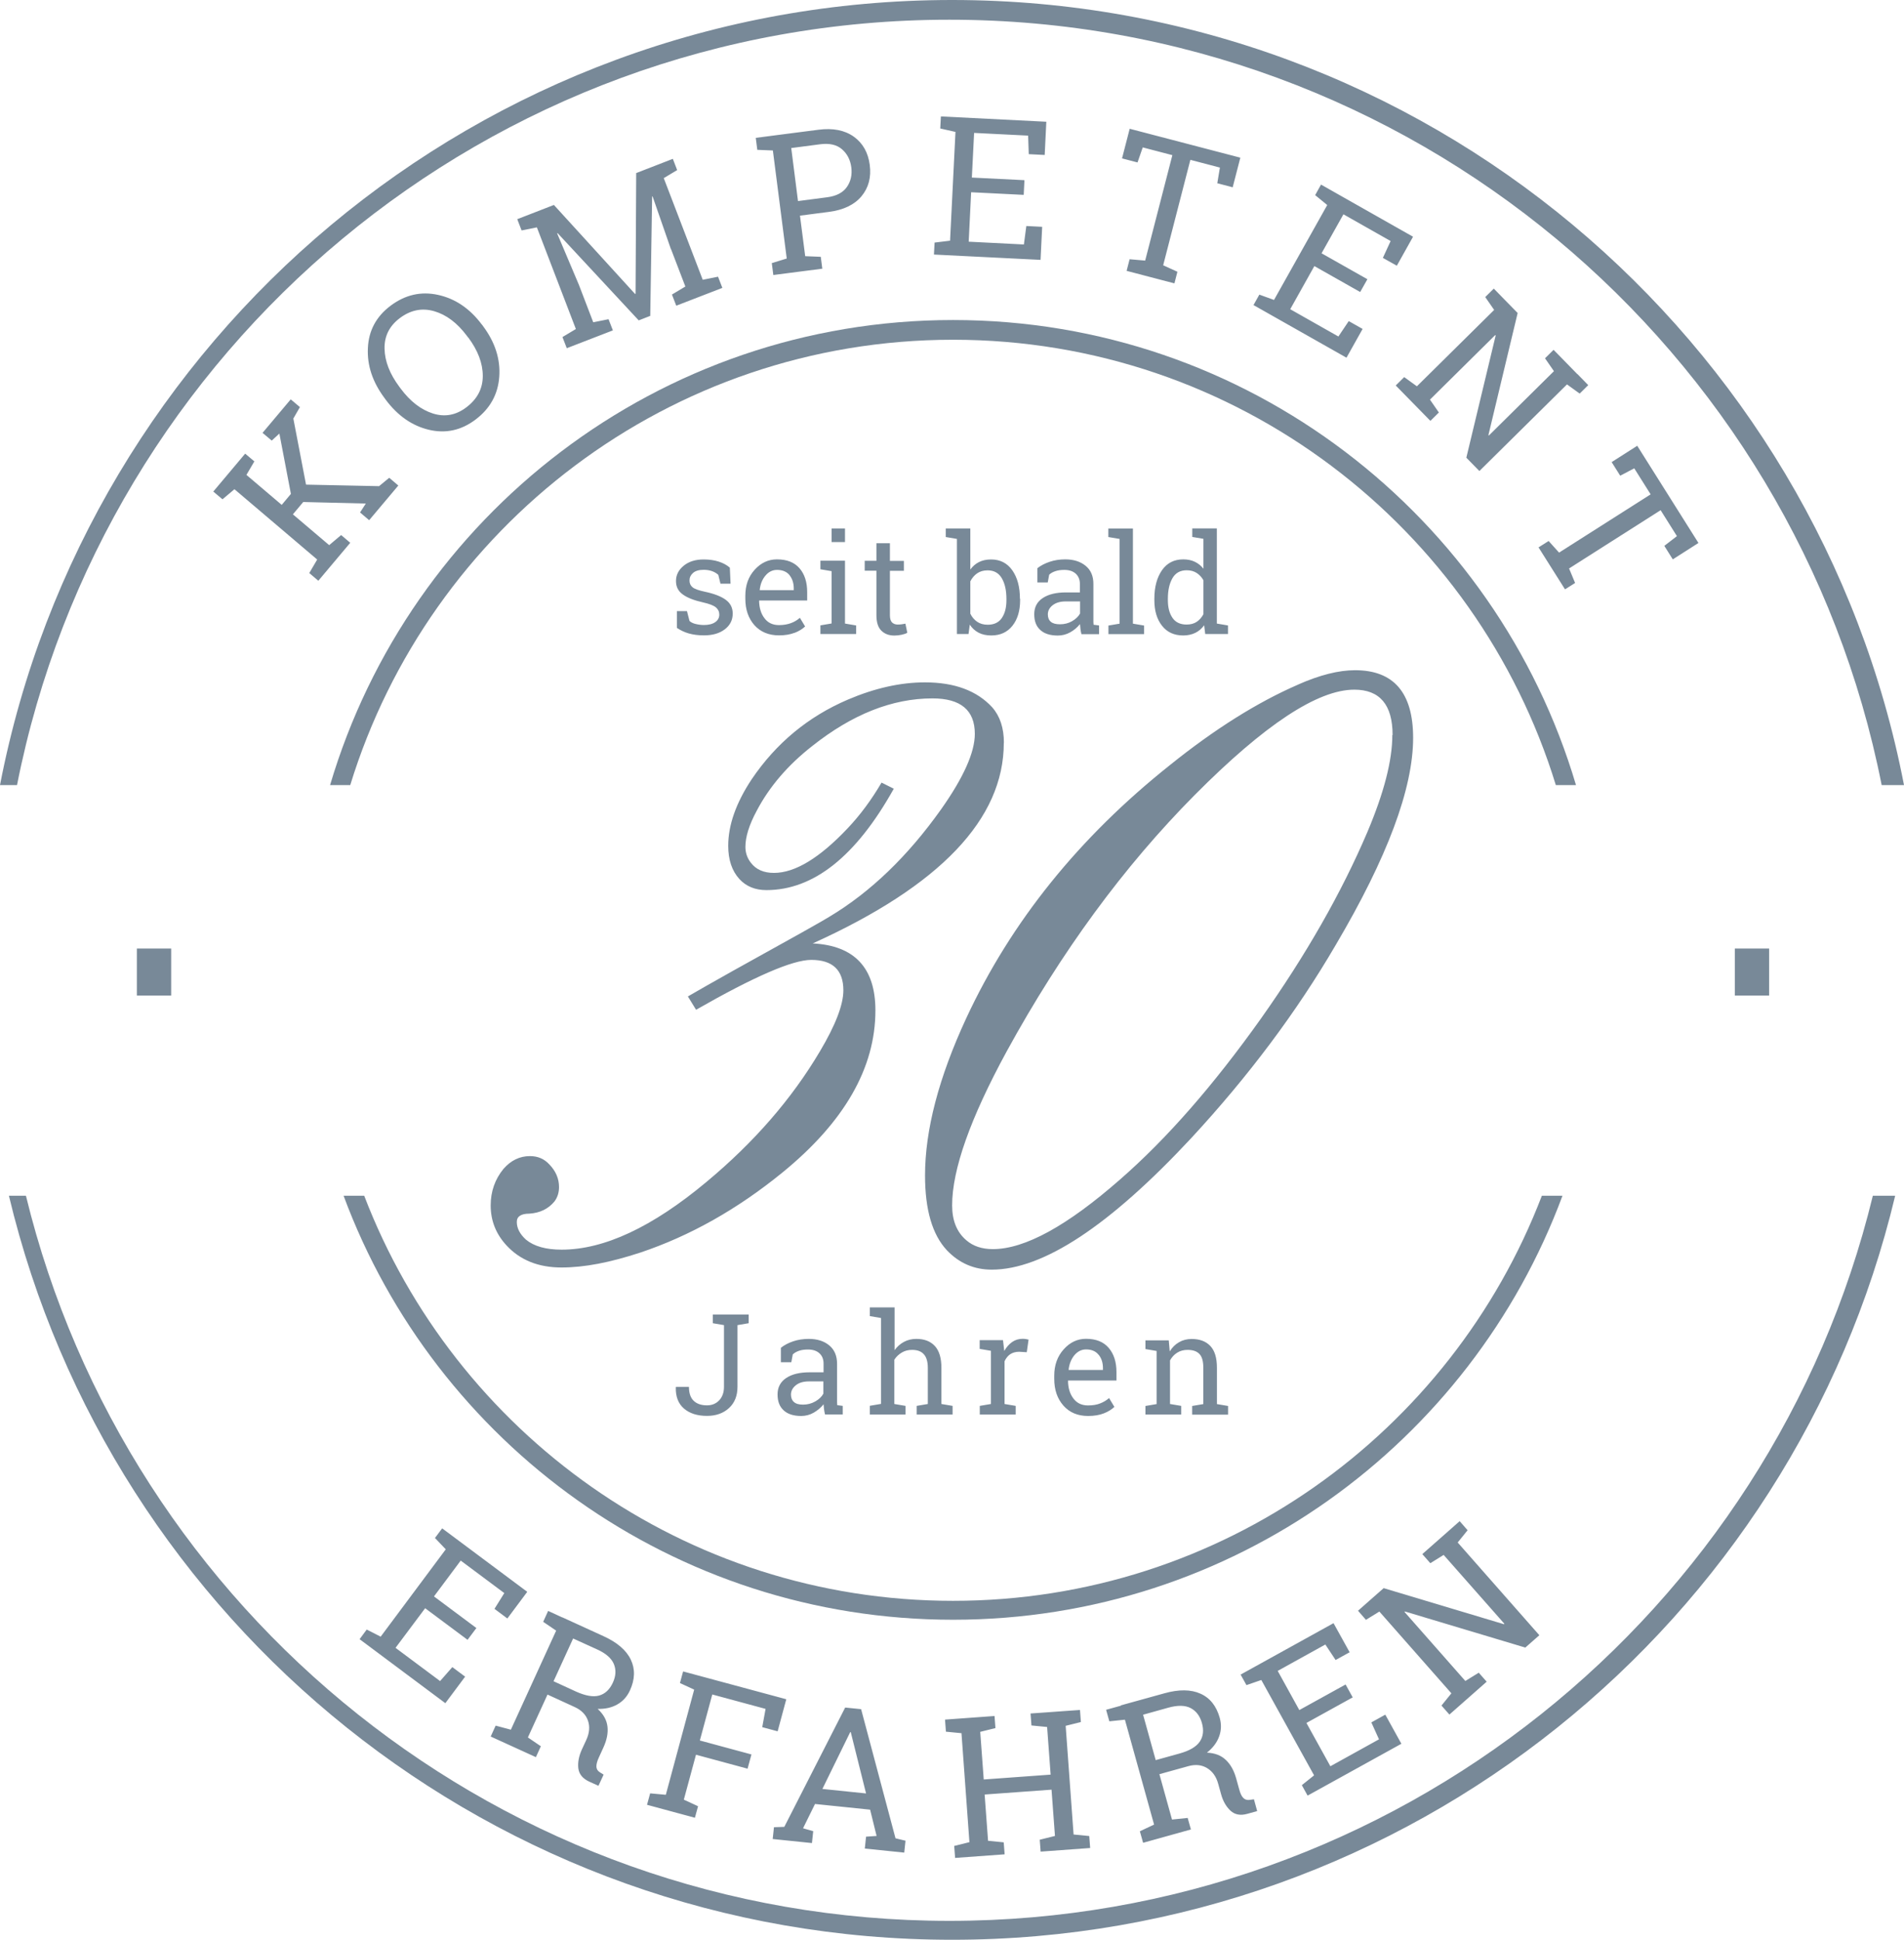
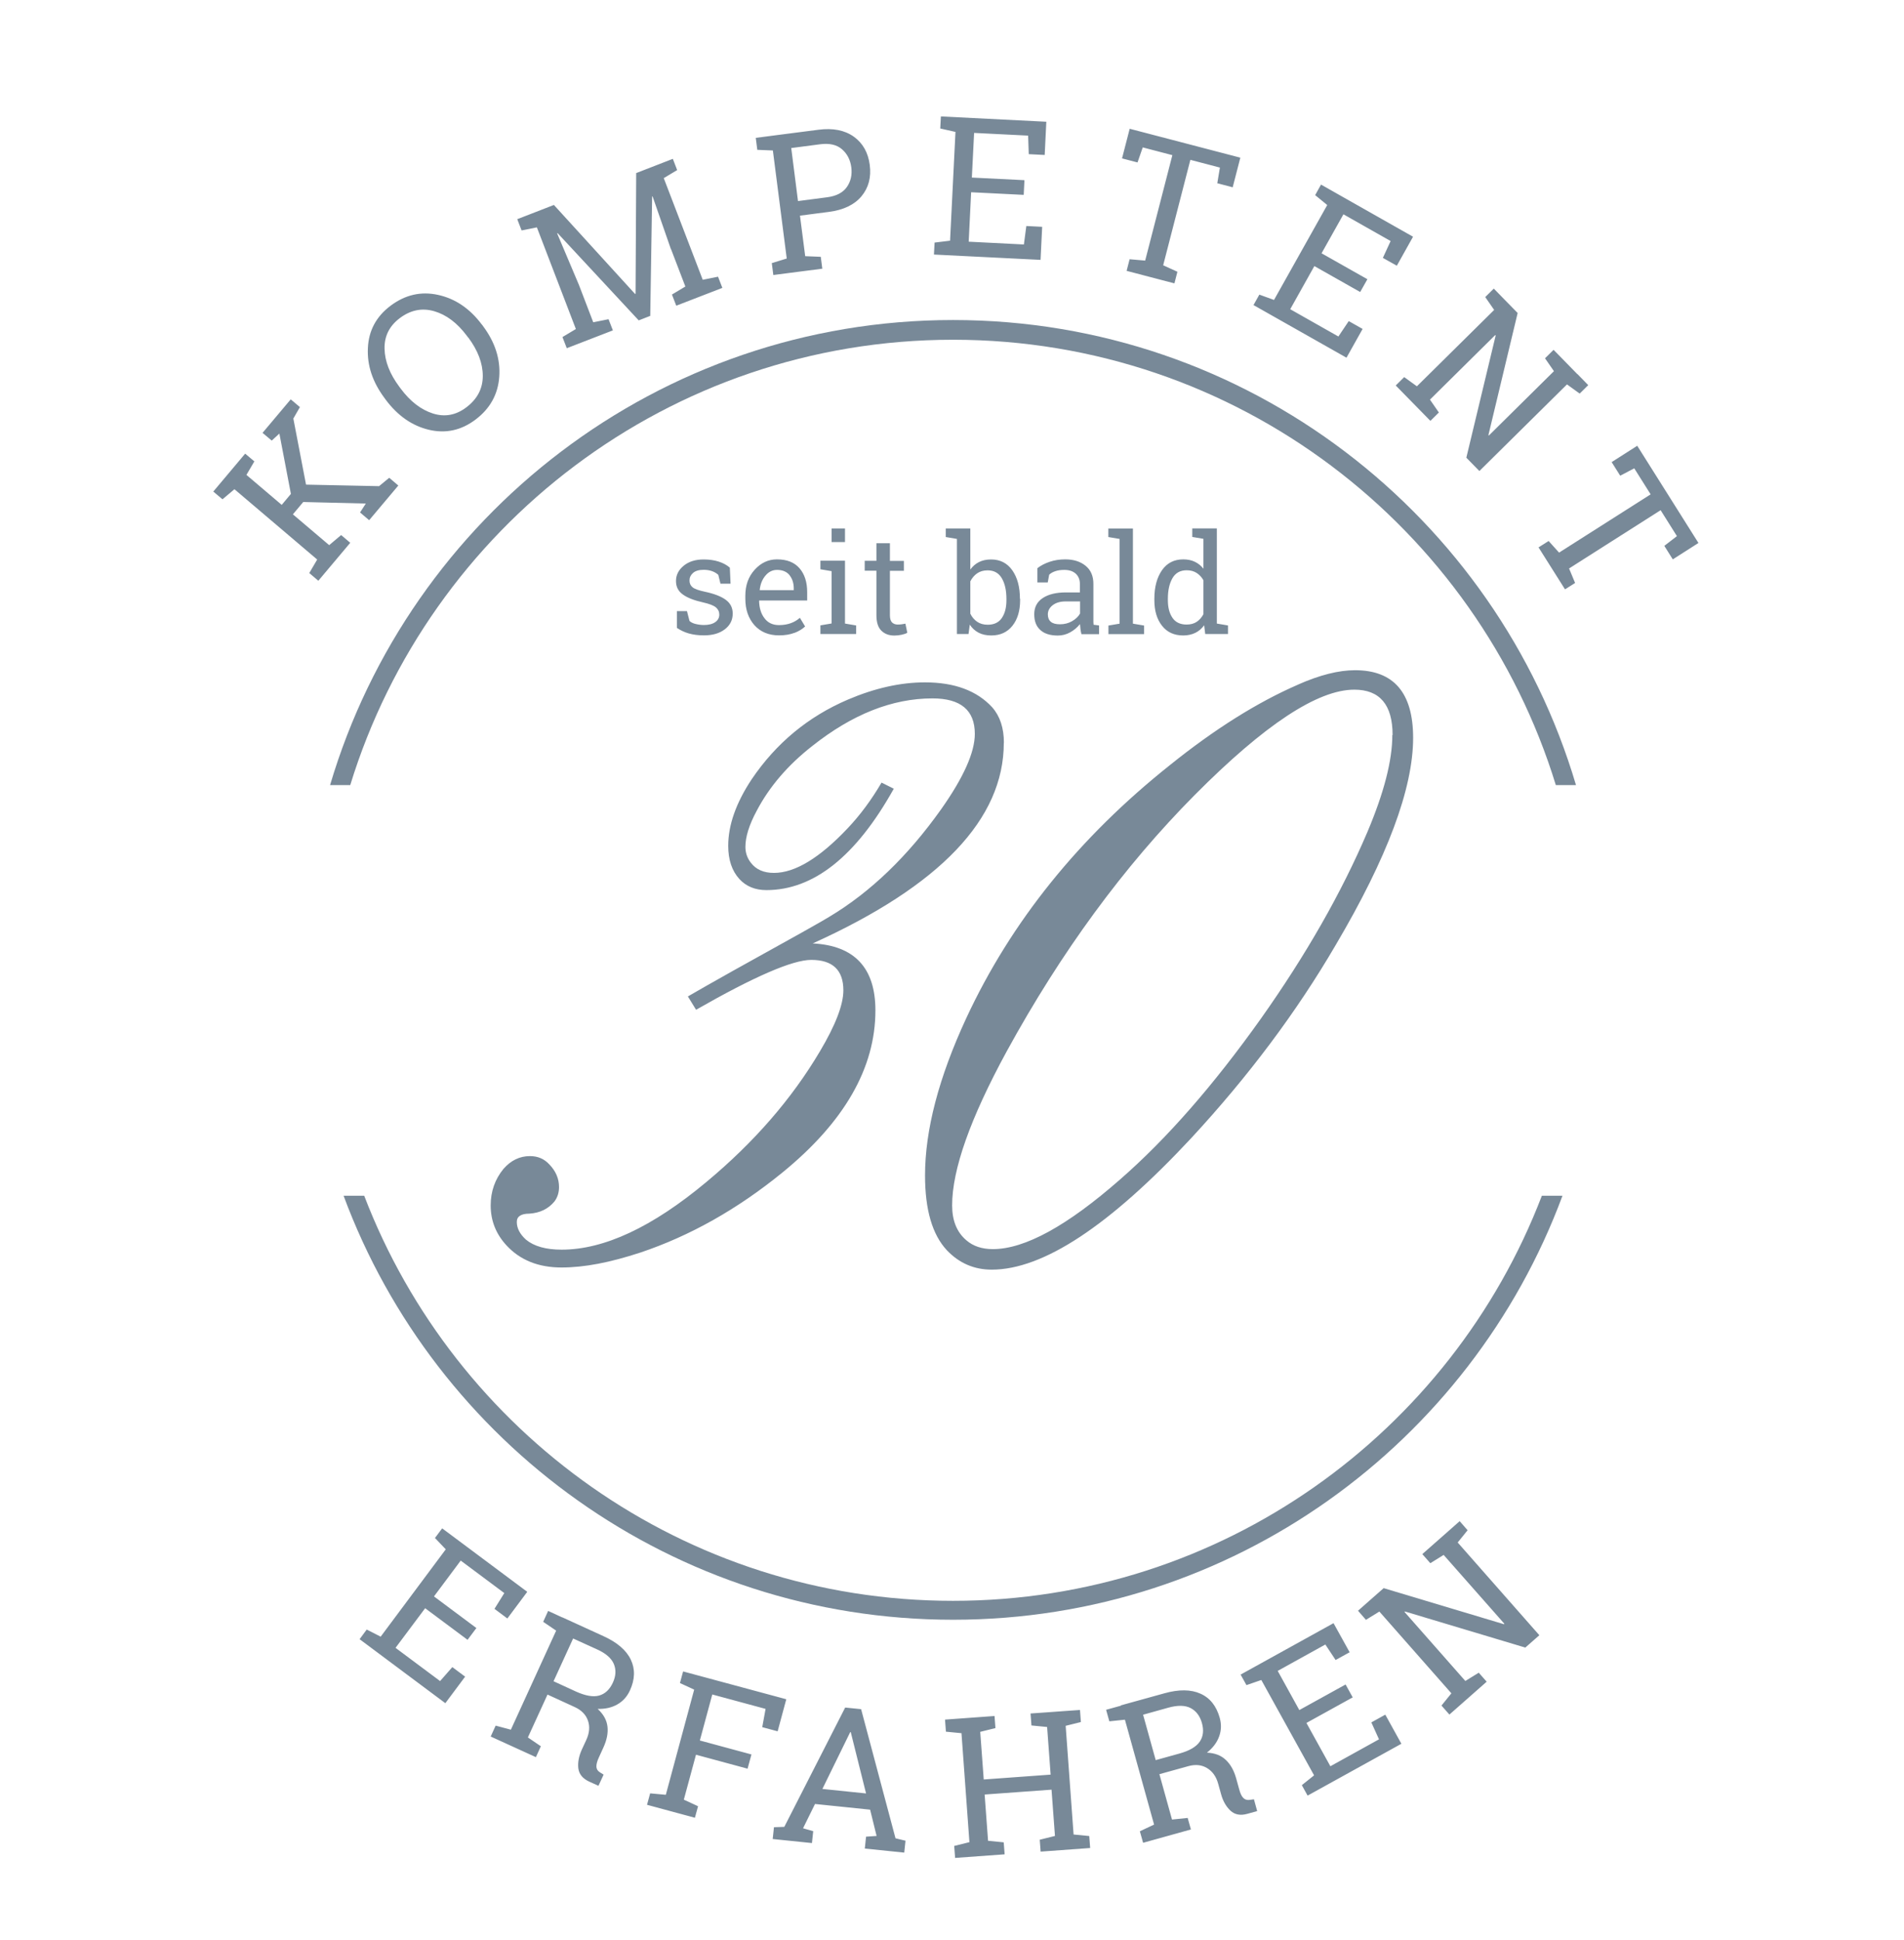
<svg xmlns="http://www.w3.org/2000/svg" id="Ebene_1" data-name="Ebene 1" viewBox="0 0 211.47 215.42">
  <defs>
    <style>
      .cls-1 {
        fill: #788998;
      }
    </style>
  </defs>
-   <path class="cls-1" d="M211.47,87.19C201.88,37.52,158.2,0,105.74,0S9.59,37.52,0,87.19h1.89C11.46,38.73,54.18,2.19,105.44,2.19s93.98,36.54,103.55,85h2.48ZM.99,132.79c11.31,47.39,53.9,82.63,104.75,82.63s93.44-35.25,104.75-82.63h-2.48c-11.24,46.21-52.88,80.53-102.56,80.53S14.13,179.01,2.88,132.79H.99Z" />
  <path class="cls-1" d="M81.06,63.04c-.33-.29-.74-.51-1.23-.67-.5-.16-1.05-.24-1.68-.24-.91,0-1.65.23-2.22.7s-.85,1.03-.85,1.69.25,1.13.76,1.5c.51.37,1.26.66,2.25.88.7.16,1.17.34,1.42.55.25.21.38.48.38.8,0,.35-.15.63-.45.84-.3.21-.72.32-1.25.32-.31,0-.61-.04-.91-.11-.3-.07-.53-.18-.7-.34l-.28-1.09h-1.12v1.86c.4.27.84.48,1.33.62.5.14,1.05.21,1.68.21.95,0,1.72-.22,2.31-.67.59-.45.88-1.03.88-1.75,0-.64-.25-1.14-.76-1.52-.51-.38-1.28-.68-2.31-.9-.7-.15-1.16-.31-1.39-.5-.23-.19-.34-.44-.34-.76s.13-.6.39-.83c.26-.23.65-.35,1.18-.35.35,0,.66.05.94.15.28.1.5.24.69.41l.24.98h1.12l-.08-1.8h0ZM88.26,70.28c.48-.19.87-.43,1.16-.71l-.58-.96c-.28.25-.61.45-.99.59-.38.14-.82.22-1.33.22-.69,0-1.23-.25-1.61-.76-.39-.5-.58-1.15-.6-1.93l.02-.04h5.32v-.93c0-1.1-.28-1.99-.85-2.65-.57-.66-1.4-.99-2.51-.99-.95,0-1.77.38-2.47,1.15-.7.77-1.04,1.73-1.04,2.89v.33c0,1.2.34,2.18,1.01,2.94.68.75,1.58,1.13,2.73,1.13.68,0,1.26-.1,1.74-.29h0ZM87.69,63.88c.31.39.47.88.47,1.46v.2h-3.78v-.04c.07-.63.28-1.16.64-1.58.35-.42.78-.63,1.28-.63.62,0,1.08.2,1.4.59h0ZM91.12,70.41h3.97v-.95l-1.24-.21v-6.98h-2.73v.95l1.24.21v5.81l-1.24.21v.95h0ZM93.85,58.69h-1.49v1.51h1.49v-1.51h0ZM97.34,60.32v1.96h-1.3v1.1h1.3v4.94c0,.78.18,1.35.54,1.71.36.36.84.55,1.45.55.27,0,.55-.03.82-.09.27-.06.48-.13.62-.22l-.21-1.01c-.11.02-.25.05-.41.07-.17.02-.31.03-.44.03-.26,0-.47-.08-.63-.23-.16-.16-.24-.42-.24-.8v-4.94h1.55v-1.1h-1.55v-1.96h-1.49ZM113.28,66.5c0-1.31-.28-2.36-.85-3.17-.57-.8-1.35-1.2-2.36-1.2-.51,0-.96.1-1.34.29-.38.19-.7.47-.96.83v-4.56h-2.73v.95l1.24.21v10.56h1.29l.14-1.04c.26.4.59.69.99.9.39.2.86.3,1.4.3,1,0,1.78-.36,2.35-1.08.57-.72.85-1.67.85-2.84v-.16h0ZM111.78,66.66c0,.82-.17,1.47-.51,1.97-.34.5-.86.75-1.57.75-.46,0-.85-.11-1.17-.33-.32-.22-.58-.52-.76-.9v-3.59c.19-.37.44-.67.76-.89.32-.22.7-.33,1.16-.33.71,0,1.23.29,1.58.88.34.59.51,1.35.51,2.29v.16h0ZM122.07,70.41v-.95l-.61-.08c-.01-.1-.02-.2-.02-.3,0-.1,0-.2,0-.31v-3.92c0-.88-.29-1.55-.87-2.02-.58-.47-1.33-.71-2.26-.71-.62,0-1.2.09-1.73.27-.53.18-.98.41-1.36.71v1.58h1.15l.16-.86c.18-.17.41-.3.69-.39.29-.1.62-.14.99-.14.54,0,.96.14,1.27.42.3.28.46.66.46,1.13v.95h-1.54c-1.1,0-1.96.21-2.59.63-.63.42-.94,1.01-.94,1.79s.22,1.34.67,1.75c.44.41,1.09.62,1.95.62.49,0,.95-.12,1.38-.36.43-.24.79-.55,1.08-.91.01.18.03.35.05.53.02.18.06.37.11.59h1.96ZM116.71,69.05c-.22-.19-.33-.46-.33-.82,0-.4.18-.74.54-1.02.36-.28.84-.42,1.45-.42h1.59v1.34c-.18.33-.47.61-.88.85-.41.24-.86.35-1.36.35-.45,0-.79-.09-1.01-.28h0ZM124.35,59.85v9.41l-1.24.21v.95h3.96v-.95l-1.24-.21v-10.57h-2.73v.95l1.24.21h0ZM133.86,70.41h2.53v-.95l-1.24-.21v-10.57h-2.73v.95l1.24.21v3.32c-.26-.34-.58-.59-.95-.77-.37-.18-.8-.27-1.29-.27-1.01,0-1.8.4-2.36,1.2-.56.8-.85,1.86-.85,3.17v.16c0,1.17.28,2.12.85,2.84.56.72,1.35,1.08,2.35,1.08.51,0,.96-.1,1.35-.29.39-.19.71-.47.98-.84l.12.97h0ZM129.71,66.5c0-.94.17-1.7.51-2.29.34-.59.87-.88,1.58-.88.43,0,.8.1,1.11.3.31.2.56.47.75.81v3.77c-.2.37-.45.65-.75.85-.3.2-.68.3-1.12.3-.71,0-1.23-.25-1.57-.75-.34-.5-.51-1.15-.51-1.97v-.16h0Z" />
-   <path class="cls-1" d="M81.92,145.98h-2.75v.97l1.24.21v6.85c0,.63-.18,1.13-.53,1.5-.35.37-.8.56-1.36.56-.63,0-1.13-.17-1.48-.51-.35-.34-.52-.85-.52-1.54h-1.44l-.02.05c-.03,1.03.28,1.82.91,2.36.63.54,1.48.81,2.55.81,1,0,1.82-.29,2.45-.87.63-.58.94-1.37.94-2.36v-6.85l1.24-.21v-.97h-1.24ZM93.6,157.09v-.96l-.61-.08c0-.1-.02-.2-.02-.3,0-.1,0-.21,0-.31v-3.98c0-.89-.29-1.57-.87-2.05-.58-.48-1.34-.72-2.27-.72-.63,0-1.21.09-1.74.27-.53.18-.99.42-1.36.72v1.6h1.16l.16-.87c.18-.17.41-.3.7-.4.29-.1.62-.14.99-.14.54,0,.97.14,1.27.42.31.28.46.66.46,1.15v.96h-1.55c-1.1,0-1.97.21-2.61.64-.63.43-.95,1.03-.95,1.81s.22,1.35.67,1.77c.45.42,1.1.63,1.96.63.49,0,.96-.12,1.39-.37.43-.25.8-.56,1.09-.93.01.18.03.36.05.53.02.18.06.38.11.6h1.97ZM88.19,155.71c-.22-.19-.34-.47-.34-.83,0-.41.18-.75.54-1.04.36-.29.84-.43,1.46-.43h1.6v1.36c-.18.33-.47.62-.89.86s-.87.36-1.37.36c-.45,0-.79-.09-1.01-.29h0ZM96.58,157.09h3.99v-.96l-1.24-.21v-4.92c.22-.34.5-.6.84-.8.34-.2.71-.29,1.13-.29.58,0,1.02.16,1.31.49.29.32.44.83.44,1.51v4.01l-1.24.21v.96h3.99v-.96l-1.24-.21v-4c0-1.1-.24-1.91-.73-2.44-.49-.53-1.17-.79-2.06-.79-.5,0-.96.11-1.37.33-.41.22-.76.53-1.04.92v-4.75h-2.75v.97l1.24.21v9.54l-1.24.21v.96h0ZM110.06,150.02v5.9l-1.24.21v.96h3.99v-.96l-1.24-.21v-4.74c.15-.33.36-.6.62-.78.27-.18.6-.28,1-.28l.85.05.2-1.4c-.07-.02-.16-.04-.29-.06-.12-.02-.24-.03-.36-.03-.44,0-.84.12-1.18.36-.34.24-.63.57-.87.99l-.14-1.2h-2.59v.97l1.24.21h0ZM122.6,156.96c.49-.19.88-.44,1.17-.72l-.59-.98c-.28.25-.61.45-1,.6-.38.15-.83.22-1.34.22-.7,0-1.24-.26-1.62-.77-.39-.51-.59-1.16-.6-1.96l.02-.04h5.36v-.94c0-1.12-.29-2.01-.86-2.68-.57-.67-1.41-1.01-2.52-1.01-.96,0-1.78.39-2.48,1.17-.7.78-1.05,1.76-1.05,2.93v.34c0,1.22.34,2.21,1.02,2.98.68.77,1.59,1.15,2.74,1.15.68,0,1.27-.1,1.75-.29h0ZM122.03,150.46c.32.4.47.89.47,1.48v.2h-3.81v-.04c.07-.64.29-1.17.64-1.6.36-.42.79-.64,1.29-.64.62,0,1.09.2,1.4.6h0ZM127.2,157.09h3.99v-.96l-1.24-.21v-4.84c.2-.36.46-.65.8-.86.33-.21.72-.31,1.15-.31.59,0,1.03.15,1.32.46.29.3.43.82.43,1.55v4.01l-1.24.21v.96h3.99v-.96l-1.24-.21v-4.04c0-1.09-.24-1.89-.73-2.41-.49-.52-1.18-.78-2.07-.78-.53,0-1,.12-1.41.36-.42.24-.76.58-1.03,1.02l-.11-1.23h-2.59v.97l1.24.21v5.9l-1.24.21v.96h0Z" />
-   <polygon class="cls-1" points="196.49 110.56 196.49 105.34 192.68 105.34 192.68 110.56 196.49 110.56 196.49 110.56" />
-   <polygon class="cls-1" points="19.01 110.56 19.01 105.34 15.2 105.34 15.2 110.56 19.01 110.56 19.01 110.56" />
  <path class="cls-1" d="M111.5,82.49c0-1.64-.43-2.95-1.3-3.94-1.7-1.85-4.19-2.77-7.47-2.77-2.72,0-5.57.64-8.55,1.91-4.42,1.89-7.98,4.84-10.7,8.86-1.74,2.63-2.6,5.09-2.6,7.38,0,1.56.42,2.79,1.24,3.69.75.82,1.76,1.23,3,1.23,5.24,0,9.96-3.75,14.15-11.26l-1.36-.68c-1.13,1.93-2.38,3.61-3.74,5.05-3.13,3.32-5.87,4.98-8.21,4.98-1.13,0-1.98-.37-2.55-1.11-.42-.53-.62-1.13-.62-1.78,0-1.11.41-2.44,1.25-4,1.4-2.67,3.45-5.07,6.17-7.2,4.45-3.53,8.9-5.29,13.36-5.29,3.13,0,4.7,1.31,4.7,3.94,0,2.05-1.25,4.84-3.74,8.37-3.7,5.21-7.83,9.19-12.4,11.93-.57.37-4.15,2.38-10.75,6.03-2.26,1.27-3.92,2.21-4.98,2.83l.91,1.48c6.45-3.69,10.72-5.54,12.79-5.54,2.38,0,3.57,1.13,3.57,3.38,0,1.6-.87,3.86-2.6,6.77-3.13,5.29-7.34,10.13-12.62,14.52-6,5.01-11.36,7.51-16.07,7.51-1.74,0-3.06-.37-3.96-1.11-.68-.62-1.02-1.27-1.02-1.97,0-.61.47-.92,1.41-.92,1.17-.08,2.09-.53,2.77-1.35.34-.45.51-.99.51-1.6,0-.94-.36-1.78-1.08-2.52-.57-.62-1.28-.92-2.15-.92-1.13,0-2.11.47-2.94,1.42-.94,1.15-1.42,2.5-1.42,4.06,0,1.68.58,3.16,1.75,4.43,1.51,1.64,3.55,2.46,6.11,2.46s5.38-.55,8.77-1.66c5.51-1.85,10.75-4.8,15.74-8.86,6.9-5.62,10.36-11.63,10.36-18.03,0-4.72-2.32-7.2-6.96-7.44,14.15-6.4,21.22-13.82,21.22-22.27h0ZM144.17,76.03c-4.53,1.97-9.26,4.94-14.21,8.92-10.11,8.04-17.66,17.41-22.64,28.12-3.06,6.6-4.58,12.43-4.58,17.47,0,3.81.81,6.58,2.43,8.31,1.36,1.43,3.02,2.15,4.98,2.15,5.7,0,13.07-4.86,22.13-14.58,6.38-6.89,11.74-14.05,16.07-21.47,5.74-9.72,8.6-17.39,8.6-23.01,0-5-2.15-7.51-6.45-7.51-1.81,0-3.93.53-6.34,1.6h0ZM154.64,81.63c0,2.83-.93,6.42-2.77,10.77-2.87,6.73-6.81,13.64-11.83,20.73-5.25,7.38-10.45,13.33-15.62,17.84-5.89,5.17-10.6,7.75-14.15,7.75-1.21,0-2.19-.33-2.94-.98-1.06-.9-1.58-2.19-1.58-3.88,0-3.98,2.02-9.68,6.06-17.1,6.04-11.03,13-20.53,20.89-28.48,7.74-7.79,13.64-11.69,17.72-11.69,2.83,0,4.25,1.68,4.25,5.04h0Z" />
  <path class="cls-1" d="M49.46,189.15l2.2-2.95-1.42-1.06-1.36,1.55-4.95-3.69,3.29-4.4,4.71,3.51.98-1.31-4.71-3.51,2.97-3.98,4.84,3.61-1.09,1.75,1.43,1.07,2.21-2.96-9.45-7.05-.8,1.07,1.2,1.26-7.23,9.7-1.55-.79-.79,1.07,9.54,7.12h0ZM62.44,179.62l-1.56-.72-.55,1.21,1.44.98-5.03,11-1.69-.45-.55,1.21,5.02,2.29.55-1.21-1.44-.98,2.18-4.76,3.03,1.39c.74.34,1.23.84,1.46,1.5.23.66.17,1.37-.18,2.14l-.5,1.08c-.33.73-.46,1.42-.39,2.07.08.65.48,1.15,1.22,1.49l1.02.46.57-1.24-.43-.27c-.23-.15-.36-.35-.37-.61-.01-.25.07-.6.27-1.02l.51-1.12c.38-.83.53-1.6.45-2.31-.08-.72-.44-1.37-1.09-1.97.84.02,1.57-.14,2.19-.5.62-.35,1.08-.87,1.39-1.54.57-1.24.6-2.38.1-3.43-.5-1.05-1.52-1.92-3.04-2.61l-4.57-2.09h0ZM63.65,181.96l2.68,1.22c.97.44,1.58.98,1.85,1.62.26.64.23,1.33-.11,2.06-.35.77-.86,1.25-1.53,1.44-.66.18-1.52.03-2.58-.45l-2.48-1.14,2.18-4.76h0ZM71.86,200.43l5.32,1.44.35-1.28-1.58-.73,1.35-4.99,5.73,1.55.43-1.58-5.73-1.55,1.38-5.11,5.92,1.6-.37,2.03,1.71.46.96-3.56-11.46-3.09-.35,1.29,1.58.73-3.15,11.68-1.74-.16-.35,1.28h0ZM85.81,204.23l4.37.45.14-1.32-1.13-.32,1.33-2.7,6.12.63.72,2.92-1.17.08-.14,1.32,4.38.45.14-1.32-1.11-.27-3.82-14.34-1.77-.18-6.76,13.25-1.15.04-.14,1.32h0ZM94.43,192.36h.06s1.7,6.81,1.7,6.81l-4.85-.5,3.09-6.31h0ZM106.79,192.51l.88,12.07-1.69.42.1,1.33,5.5-.4-.1-1.33-1.74-.17-.38-5.14,7.43-.54.38,5.14-1.69.42.1,1.32,5.5-.4-.1-1.33-1.74-.17-.88-12.07,1.69-.42-.1-1.34-1.71.12-2.07.15-1.71.12.1,1.33,1.74.17.39,5.29-7.43.54-.39-5.29,1.69-.42-.1-1.34-5.5.4.1,1.34,1.74.17h0ZM124.51,189.42l-1.66.46.36,1.28,1.73-.18,3.24,11.65-1.58.74.36,1.28,5.31-1.48-.36-1.28-1.74.18-1.4-5.04,3.21-.89c.79-.22,1.48-.15,2.08.21.6.36,1.02.94,1.24,1.75l.32,1.15c.21.77.56,1.38,1.04,1.83.48.45,1.11.57,1.89.35l1.08-.3-.36-1.31-.51.07c-.28.03-.5-.04-.68-.23-.18-.18-.33-.5-.45-.96l-.33-1.19c-.24-.87-.62-1.56-1.15-2.06-.52-.5-1.22-.77-2.1-.81.66-.53,1.11-1.12,1.35-1.79.25-.67.27-1.36.07-2.08-.37-1.31-1.08-2.21-2.14-2.68-1.06-.48-2.4-.49-4.01-.04l-4.84,1.34h0ZM126.95,190.43l2.83-.79c1.02-.28,1.84-.27,2.46.05.61.32,1.03.87,1.25,1.65.23.82.15,1.51-.24,2.08-.39.57-1.14,1.01-2.26,1.32l-2.63.73-1.4-5.04h0ZM155.64,193.64l-1.78-3.22-1.55.86.85,1.88-5.4,2.99-2.66-4.81,5.14-2.84-.79-1.43-5.14,2.84-2.4-4.35,5.29-2.93,1.14,1.72,1.56-.86-1.79-3.23-10.32,5.71.65,1.17,1.65-.57,5.86,10.59-1.36,1.09.64,1.16,10.42-5.76h0ZM160.82,170.08l-2.85,2.51.89,1.01,1.48-.92,6.74,7.64-.03.06-13.37-4.01-1.56,1.37-1.29,1.14.88,1.01,1.49-.92,8,9.08-1.1,1.36.88,1,4.14-3.65-.88-1-1.49.92-6.75-7.66.03-.06,13.38,4.01,1.56-1.37-9.07-10.3,1.1-1.36-.88-1.01-1.29,1.14h0Z" />
  <path class="cls-1" d="M35.36,64.49l3.54-4.21-1.01-.86-1.33,1.12-4.03-3.42,1.15-1.37,6.95.17-.64.99,1.01.86,3.24-3.85-1.01-.86-1.13.93-8.11-.17-1.41-7.34.73-1.27-1.02-.86-3.13,3.72,1.02.86.85-.78,1.28,6.7-1.02,1.22-3.92-3.33.88-1.5-1.02-.86-3.54,4.21,1.02.86,1.33-1.12,9.19,7.81-.88,1.5,1.01.86h0ZM53.52,36.05c-1.33-1.78-2.95-2.88-4.86-3.3-1.91-.42-3.67-.01-5.29,1.21-1.58,1.19-2.42,2.75-2.51,4.68-.1,1.93.52,3.79,1.85,5.57l.13.18c1.34,1.79,2.94,2.9,4.8,3.34,1.87.44,3.59.06,5.17-1.13,1.62-1.22,2.5-2.81,2.64-4.76.14-1.95-.46-3.82-1.79-5.61l-.13-.18h0ZM52,37.47c1.08,1.45,1.62,2.87,1.62,4.28,0,1.41-.61,2.57-1.83,3.49-1.15.87-2.39,1.1-3.71.68-1.32-.42-2.52-1.34-3.59-2.78l-.14-.19c-1.06-1.42-1.61-2.83-1.64-4.22-.03-1.39.53-2.52,1.68-3.39,1.2-.91,2.48-1.17,3.83-.78,1.35.39,2.56,1.3,3.63,2.73l.14.19h0ZM74.53,27.67l1.59,4.15-1.49.89.48,1.24,5.12-1.98-.48-1.24-1.7.34-4.33-11.29,1.49-.89-.48-1.25-4.07,1.58-.07,13.4-.06.02-9.01-9.88-2.47.96-1.6.62.48,1.25,1.7-.34,4.33,11.29-1.49.89.48,1.24,5.12-1.98-.48-1.24-1.7.34-1.59-4.15-2.42-5.72.05-.03,9.01,9.69,1.28-.5.21-13.27h.05s2.04,5.87,2.04,5.87h0ZM85.64,15.09l-1.7.22.17,1.33,1.73.07,1.54,12-1.66.51.17,1.32,5.44-.7-.17-1.32-1.73-.07-.58-4.5,3.22-.42c1.62-.21,2.82-.79,3.61-1.73.79-.95,1.1-2.11.92-3.49-.18-1.37-.77-2.41-1.77-3.13-1.01-.72-2.32-.98-3.93-.77l-5.27.68h0ZM87.89,16.44l3.21-.42c1.03-.13,1.83.05,2.41.55.58.5.93,1.17,1.04,2.01.11.84-.06,1.58-.5,2.2-.44.62-1.17,1-2.2,1.13l-3.22.42-.75-5.89h0ZM115.57,28.87l.18-3.68-1.76-.09-.27,2.05-6.13-.31.27-5.49,5.84.29.08-1.63-5.84-.29.25-4.96,6,.3.07,2.06,1.77.09.18-3.69-11.71-.59-.07,1.34,1.69.38-.6,12.08-1.72.21-.07,1.33,11.83.59h0ZM125.47,14.3l-.85,3.29,1.72.45.58-1.67,3.29.86-3.02,11.71-1.73-.15-.33,1.29,5.31,1.39.33-1.29-1.58-.72,3.02-11.71,3.28.86-.29,1.74,1.71.45.85-3.29-12.29-3.21h0ZM149.54,39.74l1.8-3.21-1.54-.87-1.15,1.71-5.35-3.03,2.68-4.79,5.09,2.88.8-1.42-5.09-2.88,2.43-4.33,5.24,2.97-.86,1.87,1.55.87,1.8-3.22-10.22-5.79-.65,1.17,1.34,1.1-5.91,10.54-1.63-.59-.65,1.16,10.32,5.84h0ZM175.2,41.56l-2.65-2.71-.95.94.99,1.43-7.22,7.14-.06-.03,3.25-13.57-1.45-1.48-1.2-1.23-.95.94.99,1.43-8.58,8.48-1.41-1.02-.94.93,3.85,3.93.94-.93-.99-1.43,7.24-7.16.06.03-3.26,13.58,1.45,1.48,9.73-9.62,1.41,1.02.95-.94-1.2-1.23h0ZM181.85,49.5l-2.85,1.82.95,1.51,1.56-.82,1.82,2.89-10.17,6.47-1.16-1.29-1.12.71,2.94,4.66,1.12-.71-.67-1.61,10.17-6.47,1.81,2.88-1.4,1.08.94,1.5,2.85-1.82-6.79-10.78h0Z" />
  <path class="cls-1" d="M175.04,87.19c-8.84-29.86-36.47-51.65-69.19-51.65s-60.35,21.79-69.19,51.65h2.24c8.79-28.64,35.43-49.46,66.95-49.46s58.16,20.82,66.95,49.46h2.24ZM38.16,132.79c10.19,27.49,36.65,47.09,67.69,47.09s57.49-19.6,67.69-47.09h-2.29c-10.08,26.31-35.55,44.99-65.4,44.99s-55.32-18.69-65.4-44.99h-2.29Z" />
</svg>